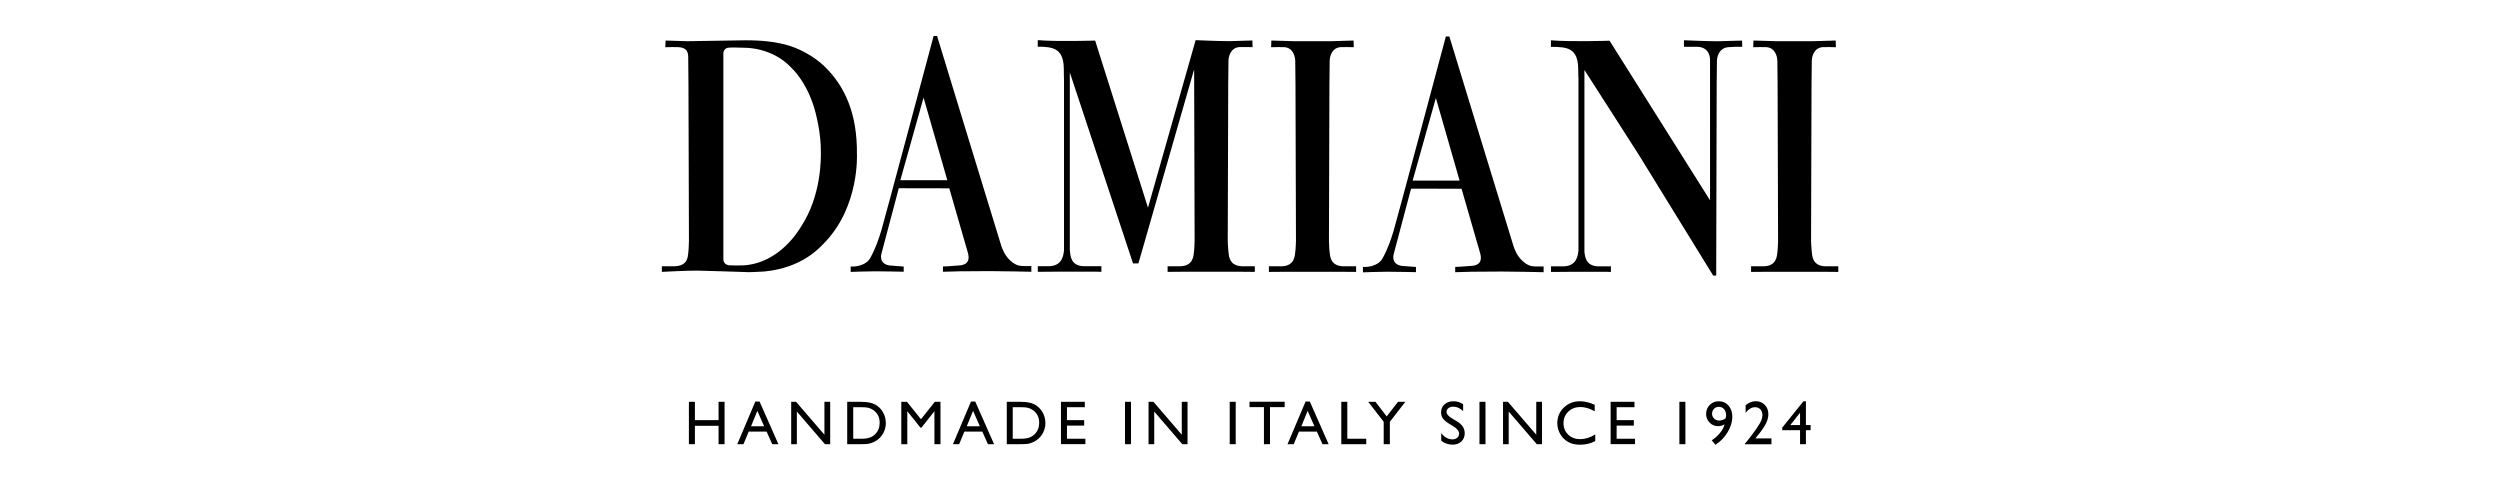
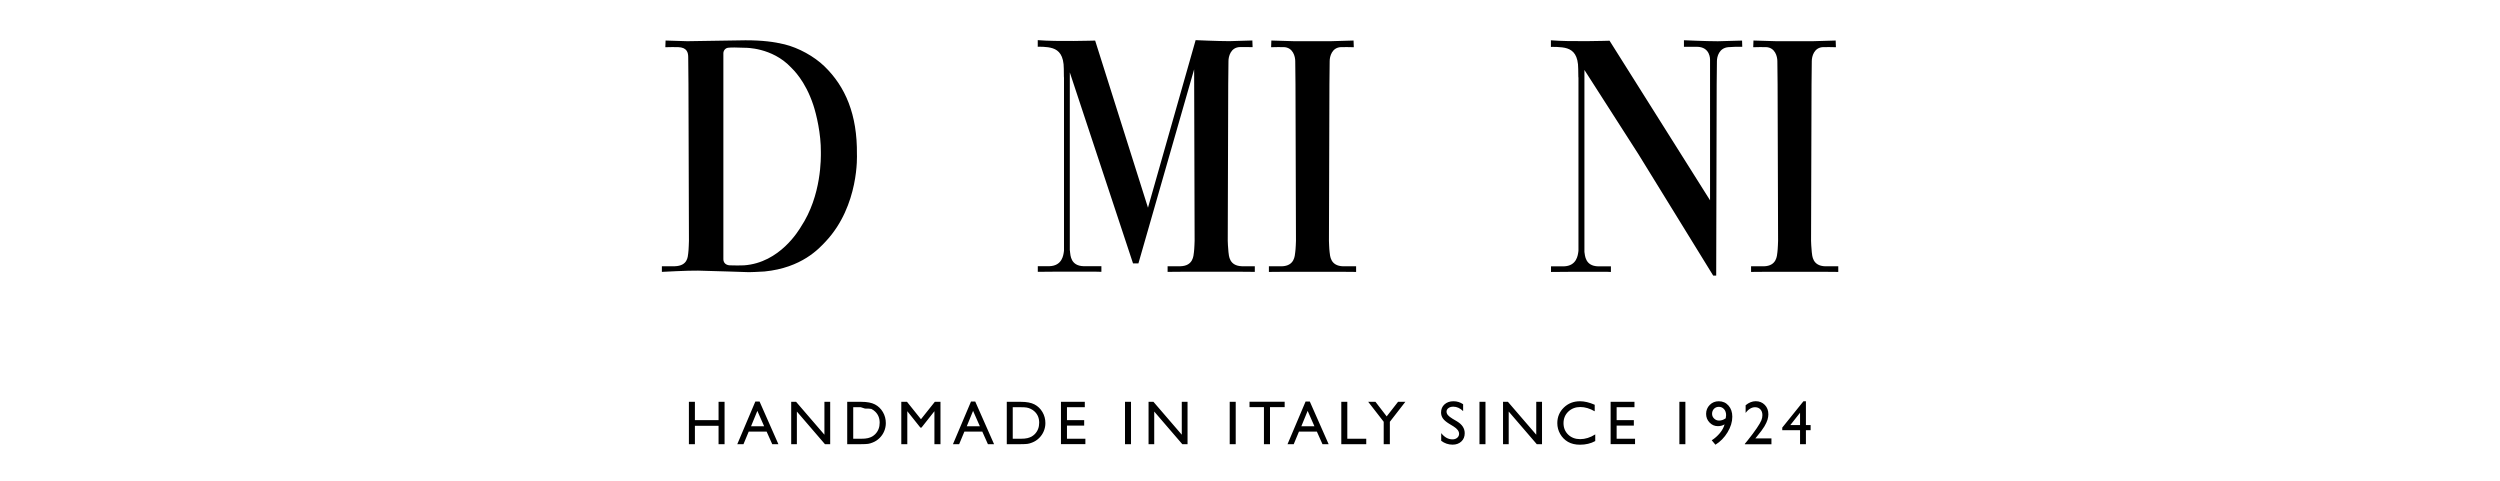
<svg xmlns="http://www.w3.org/2000/svg" id="Livello_1" data-name="Livello 1" version="1.1" viewBox="0 0 520 100">
  <defs>
    <style> .cls-1 { fill: #000; stroke-width: 0px; } </style>
  </defs>
-   <path class="cls-1" d="M149.46,83.57v3.82h-4.92v-3.82h-1.25v8.83h1.25v-3.84h4.92v3.84h1.25v-8.83h-1.25M157.53,85.46l1.41,3.2h-2.72l1.31-3.2ZM157.11,83.52l-3.76,8.88h1.29l1.09-2.62h3.73l1.17,2.62h1.28l-3.92-8.88h-.88ZM171.48,83.57v6.85l-5.9-6.85h-1.01v8.83h1.18v-6.8l5.85,6.8h1.08v-8.83h-1.19M179.04,84.7h-1.57v6.56h1.6c.63,0,1.11-.04,1.46-.13.35-.09.64-.2.87-.33.23-.13.44-.3.64-.49.62-.63.93-1.43.93-2.39s-.32-1.72-.95-2.32c-.23-.22-.5-.41-.8-.55s-.59-.24-.86-.28c-.27-.05-.71-.07-1.31-.07M176.22,92.39v-8.81h2.95c1.19,0,2.13.18,2.82.54.69.36,1.24.89,1.65,1.59s.61,1.46.61,2.29c0,.59-.11,1.15-.34,1.69-.22.54-.55,1.01-.96,1.42-.43.42-.92.74-1.48.95-.33.13-.63.22-.91.26-.28.04-.8.07-1.58.07h-2.77M194.45,83.57l-2.89,3.63-2.91-3.63h-1.18v8.83h1.25v-6.87l2.72,3.41h.23l2.69-3.41v6.87h1.26v-8.83h-1.17M202.4,85.46l1.41,3.2h-2.72l1.31-3.2h0ZM201.97,83.52l-3.76,8.88h1.29l1.09-2.62h3.73l1.17,2.62h1.28l-3.92-8.88h-.88ZM212.22,84.7h-1.57v6.56h1.6c.63,0,1.11-.04,1.46-.13.35-.09.64-.2.87-.33.23-.13.44-.3.64-.49.62-.63.93-1.43.93-2.39s-.32-1.72-.95-2.32c-.23-.22-.5-.41-.8-.55s-.59-.24-.86-.28c-.27-.05-.71-.07-1.31-.07M209.41,92.39v-8.81h2.95c1.19,0,2.13.18,2.82.54.69.36,1.24.89,1.65,1.59.41.7.61,1.46.61,2.29,0,.59-.11,1.15-.34,1.69-.22.54-.55,1.01-.96,1.42-.43.42-.92.74-1.48.95-.33.13-.63.22-.91.26-.27.04-.8.07-1.58.07h-2.77M220.68,83.57v8.81h5.08v-1.12h-3.83v-2.74h3.58v-1.13h-3.58v-2.69h3.71v-1.12h-4.96M234,83.57h1.25v8.83h-1.25v-8.83ZM245.81,83.57v6.85l-5.9-6.85h-1.01v8.83h1.18v-6.8l5.85,6.8h1.08v-8.83h-1.19M255.78,83.57h1.25v8.83h-1.25v-8.83ZM259.9,83.56v1.13h3v7.71h1.26v-7.71h3.05v-1.13h-7.31M271.99,85.46l1.41,3.2h-2.72l1.31-3.2ZM271.56,83.52l-3.76,8.88h1.29l1.09-2.62h3.73l1.17,2.62h1.28l-3.92-8.88h-.88ZM278.99,83.57v8.83h5.19v-1.15h-3.94v-7.68h-1.25M290.8,83.57l-2.37,3.04-2.34-3.04h-1.51l3.23,4.16v4.67h1.28v-4.67l3.23-4.16h-1.52M302.34,88.7l-.95-.58c-.6-.37-1.02-.73-1.27-1.09-.25-.36-.38-.77-.38-1.23,0-.69.24-1.26.72-1.69.48-.43,1.1-.65,1.86-.65s1.4.21,2.01.62v1.43c-.63-.61-1.31-.92-2.04-.92-.41,0-.74.09-1.01.29-.26.19-.4.44-.4.73,0,.26.1.51.29.74.19.23.51.47.93.73l.96.57c1.07.64,1.6,1.46,1.6,2.46,0,.71-.23,1.28-.7,1.72-.47.44-1.08.66-1.83.66-.86,0-1.65-.27-2.36-.8v-1.6c.68.86,1.46,1.3,2.35,1.3.39,0,.72-.11.98-.33.26-.22.39-.5.39-.83,0-.54-.38-1.05-1.15-1.53M307.73,83.57h1.25v8.83h-1.25v-8.83ZM319.54,83.57v6.85l-5.9-6.85h-1.01v8.83h1.18v-6.8l5.85,6.8h1.08v-8.83h-1.19M331.81,90.35v1.39c-.92.51-1.98.76-3.18.76-.98,0-1.8-.2-2.49-.59-.68-.4-1.22-.94-1.62-1.64-.4-.7-.6-1.45-.6-2.26,0-1.28.46-2.37,1.36-3.24.91-.88,2.03-1.31,3.36-1.31.92,0,1.94.24,3.06.73v1.36c-1.02-.59-2.02-.89-3-.89s-1.83.32-2.5.96c-.66.64-.99,1.44-.99,2.4s.33,1.76.98,2.39c.65.62,1.48.93,2.5.93s2.1-.33,3.11-.98M335.01,83.57v8.81h5.08v-1.12h-3.83v-2.74h3.58v-1.13h-3.58v-2.69h3.71v-1.12h-4.96M349.31,83.57h1.25v8.83h-1.25v-8.83ZM358.95,87.02c.05-.34.08-.56.08-.66,0-.51-.14-.93-.42-1.25-.28-.32-.64-.49-1.09-.49-.41,0-.74.14-1.01.41-.26.28-.4.62-.4,1.04,0,.38.14.71.43.99.29.28.63.42,1.03.42.47,0,.93-.16,1.37-.47M356.81,92.5l-.77-.92c.65-.41,1.21-.91,1.7-1.5.48-.59.81-1.19.97-1.81-.4.25-.86.37-1.4.37-.67,0-1.24-.25-1.72-.75-.48-.5-.72-1.1-.72-1.81s.25-1.35.76-1.86c.51-.51,1.13-.76,1.87-.76.83,0,1.5.3,2.03.9.53.6.79,1.38.79,2.32,0,1.07-.33,2.15-.99,3.24-.66,1.09-1.5,1.95-2.52,2.58M365.13,91.18h3.33v1.22h-5.53v-.09l.52-.63c.82-1.03,1.48-1.9,1.96-2.62.49-.72.8-1.26.95-1.62.15-.37.22-.73.22-1.09,0-.5-.14-.9-.42-1.2-.28-.3-.65-.45-1.11-.45-.35,0-.7.1-1.04.31-.34.21-.65.5-.92.88v-1.6c.68-.56,1.38-.84,2.1-.84.76,0,1.39.26,1.89.77.5.51.74,1.17.74,1.96,0,.35-.06.73-.18,1.13-.12.4-.34.86-.65,1.39-.31.52-.84,1.24-1.6,2.15l-.27.32M374.41,85.85v2.56h-2.02l2.02-2.56ZM375.12,83.46l-4.41,5.48v.54h3.7v2.91h1.22v-2.91h.98v-1.07h-.98v-4.95h-.51ZM166.55,47.25c-.36.54-4.3,7.41-11.79,7.94-.43.03-1.78.02-1.78.02l-1.14-.02s-1.38.03-1.38-1.3V11.09c0-.55.39-1.09,1-1.16.51-.06,1.77-.08,3.55.01,0,0,5.57-.11,9.52,4.08.41.43,2.94,2.72,4.63,7.8.67,2.02,1.61,6.02,1.58,9.8,0,1.02.22,9-4.19,15.62M178.24,32.11c.1-8.32-2.42-14.11-6.75-18.31-2.16-2.09-5.39-3.86-8.32-4.58-2.18-.52-4.53-.84-8.13-.84.01,0-11.64.19-12.07.19s-4.53-.14-4.53-.14l-.05,1.39c1.22,0,1.45-.06,2.64-.02,1.92.06,2.12,1.18,2.12,2.14,0,.51.05,5.55.05,5.55l.1,32.6s-.05,1.97-.15,2.61c-.1.73-.11,2.6-2.81,2.68-.44.01-1.46.02-2.67,0v1.17s5.5-.3,7.53-.26c2.44.05,10.57.32,10.57.32,0,0,2.38-.06,3.23-.14,7.77-.76,11.37-4.78,12.73-6.23,7.06-7.51,6.51-18.14,6.51-18.14M379.66,55.39c-2.7-.08-2.71-2.21-2.81-2.94-.09-.64-.15-2.35-.15-2.35l.1-32.6s.05-4.27.05-4.78c0-.96.46-2.86,2.38-2.92,1.19-.04,1.42.02,2.64.02l-.05-1.39s-4.36.14-4.79.14h-7.52c-.43,0-4.79-.14-4.79-.14l-.05,1.39c1.22,0,1.44-.06,2.64-.02,1.92.06,2.38,1.96,2.38,2.92,0,.51.05,4.78.05,4.78l.1,32.6s-.05,1.71-.14,2.35c-.1.73-.11,2.86-2.81,2.94-.44.01-1.46.02-2.67,0v1.17s7.06-.07,9.1-.03h.43c2.04-.04,8.61.03,8.61.03v-1.17c-1.21.02-2.23.01-2.67,0M279.37,55.39c-2.7-.08-2.71-2.21-2.81-2.94-.09-.64-.14-2.35-.14-2.35l.1-32.6s.05-4.27.05-4.78c0-.96.46-2.86,2.38-2.92,1.19-.04,1.42.02,2.64.02l-.05-1.39s-4.36.14-4.79.14h-7.52c-.43,0-4.79-.14-4.79-.14l-.05,1.39c1.22,0,1.45-.06,2.64-.02,1.92.06,2.38,1.96,2.38,2.92,0,.51.05,4.78.05,4.78l.1,32.6s-.05,1.71-.15,2.35c-.1.73-.11,2.86-2.81,2.94-.44.01-1.46.02-2.67,0v1.17s7.06-.07,9.1-.03h.43c2.04-.04,8.61.03,8.61.03v-1.17c-1.21.02-2.23.01-2.67,0M222.52,52.15V15.06l13.15,39.73h1.12l11.59-40.37.1,35.67s-.05,1.71-.14,2.35c-.1.73-.11,2.86-2.81,2.94-.44.01-1.46.02-2.67,0v1.17s7.06-.07,9.1-.03h.43c2.04-.04,8.61.03,8.61.03v-1.17c-1.21.02-2.23.01-2.67,0-2.7-.08-2.71-2.21-2.81-2.94-.09-.64-.15-2.35-.15-2.35l.1-32.6s.05-4.27.05-4.78c0-.96.46-2.86,2.38-2.92,1.19-.04,1.42.02,2.64.02l-.05-1.39s-4.36.14-4.79.14c-2.46,0-7.01-.21-7.01-.21l-9.91,34.85-10.99-34.76s-7.96.25-11.94-.09v1.38s1.93-.09,3.14.33c1.24.42,2.28,1.43,2.28,4.28,0,1.86.04,1.82.04,1.82v35.91l-.02.22c-.1.73-.32,3-3.02,3.08-.44.01-1.2.02-2.41,0v1.17s6.8-.07,8.84-.03h.43c2.04-.04,3.96.03,3.96.03v-1.17c-1.21.02-3.26.01-3.71,0-2.7-.08-2.72-2.27-2.82-3v-.24M350.28,8.37s4.56.21,7.02.21c.43,0,5.05-.14,5.05-.14l.04,1.29c-1.22,0-1.95,0-2.89.08-1.92.16-2.38,1.96-2.38,2.92,0,.51-.05,4.78-.05,4.78l-.1,39.82h-.62l-15.54-25.23-11.25-17.55v37.85c.12.73.14,2.92,2.84,3,.44.01,1.46.02,2.67,0v1.17s-.89-.07-2.93-.03h-.43c-2.04-.04-9.1.03-9.1.03v-1.17c1.21.02,2.23.01,2.67,0,2.7-.08,2.92-2.35,3.02-3.08l.02-.22V16.18s-.05.04-.05-1.82c0-2.86-1.04-3.86-2.28-4.28-1.2-.41-3.4-.32-3.4-.32v-1.38c3.98.35,12.2.09,12.2.09l20.9,33.19V12.41s.1-2.68-2.77-2.68h-2.66v-1.36" />
-   <path class="cls-1" d="M293.83,37.57l4.83-17.19,4.94,17.19h-9.77ZM287.62,53.67c-.53.96-1.43,1.42-2.32,1.67-.89.25-1.81.19-1.81.19v1.12s3.14-.13,5.03-.13,6,.09,6,.09v-1.08l-2.95-.22c-2.39-.38-1.67-2.5-1.67-2.5l3.6-13.57,10.5.02s3.12,10.84,3.85,13.33c.82,2.77-1.56,2.7-2.16,2.74-.6.05-1.89.14-1.89.14l-1.12.05v1.1l3.51-.1h.26s2.99-.04,5.91-.04,8.71.14,8.71.14v-1.19c-1.21.02-2.06,0-2.5-.08-1.09-.2-2.08-1.26-2.08-1.26-1.02-1.01-1.45-2.21-1.69-2.92-.24-.71-13.34-43.59-13.34-43.59h-.72s-10.41,38.96-10.89,40.5c-.48,1.54-1.11,3.55-2.24,5.58ZM187.27,37.48l4.83-17.19,4.94,17.19h-9.77ZM181.07,53.58c-.53.96-1.43,1.42-2.32,1.67-.89.25-1.81.19-1.81.19v1.12s3.14-.13,5.03-.13,6,.09,6,.09v-1.08l-2.95-.22c-2.39-.38-1.67-2.5-1.67-2.5l3.6-13.57,10.5.02s3.12,10.84,3.85,13.33c.82,2.77-1.56,2.7-2.16,2.74-.6.05-1.89.14-1.89.14l-1.12.05v1.1l3.51-.1h.26s2.99-.04,5.91-.04,8.71.14,8.71.14v-1.19c-1.21.02-2.06,0-2.5-.08-1.09-.2-2.08-1.26-2.08-1.26-1.02-1.01-1.45-2.21-1.69-2.92-.24-.71-13.34-43.59-13.34-43.59h-.72s-10.41,38.96-10.89,40.5c-.48,1.54-1.11,3.55-2.24,5.58Z" />
+   <path class="cls-1" d="M149.46,83.57v3.82h-4.92v-3.82h-1.25v8.83h1.25v-3.84h4.92v3.84h1.25v-8.83h-1.25M157.53,85.46l1.41,3.2h-2.72l1.31-3.2ZM157.11,83.52l-3.76,8.88h1.29l1.09-2.62h3.73l1.17,2.62h1.28l-3.92-8.88h-.88ZM171.48,83.57v6.85l-5.9-6.85h-1.01v8.83h1.18v-6.8l5.85,6.8h1.08v-8.83h-1.19M179.04,84.7h-1.57v6.56h1.6c.63,0,1.11-.04,1.46-.13.35-.09.64-.2.87-.33.23-.13.44-.3.64-.49.62-.63.93-1.43.93-2.39s-.32-1.72-.95-2.32c-.23-.22-.5-.41-.8-.55c-.27-.05-.71-.07-1.31-.07M176.22,92.39v-8.81h2.95c1.19,0,2.13.18,2.82.54.69.36,1.24.89,1.65,1.59s.61,1.46.61,2.29c0,.59-.11,1.15-.34,1.69-.22.54-.55,1.01-.96,1.42-.43.42-.92.74-1.48.95-.33.13-.63.22-.91.26-.28.04-.8.07-1.58.07h-2.77M194.45,83.57l-2.89,3.63-2.91-3.63h-1.18v8.83h1.25v-6.87l2.72,3.41h.23l2.69-3.41v6.87h1.26v-8.83h-1.17M202.4,85.46l1.41,3.2h-2.72l1.31-3.2h0ZM201.97,83.52l-3.76,8.88h1.29l1.09-2.62h3.73l1.17,2.62h1.28l-3.92-8.88h-.88ZM212.22,84.7h-1.57v6.56h1.6c.63,0,1.11-.04,1.46-.13.35-.09.64-.2.87-.33.23-.13.44-.3.64-.49.62-.63.93-1.43.93-2.39s-.32-1.72-.95-2.32c-.23-.22-.5-.41-.8-.55s-.59-.24-.86-.28c-.27-.05-.71-.07-1.31-.07M209.41,92.39v-8.81h2.95c1.19,0,2.13.18,2.82.54.69.36,1.24.89,1.65,1.59.41.7.61,1.46.61,2.29,0,.59-.11,1.15-.34,1.69-.22.54-.55,1.01-.96,1.42-.43.42-.92.74-1.48.95-.33.13-.63.22-.91.26-.27.04-.8.07-1.58.07h-2.77M220.68,83.57v8.81h5.08v-1.12h-3.83v-2.74h3.58v-1.13h-3.58v-2.69h3.71v-1.12h-4.96M234,83.57h1.25v8.83h-1.25v-8.83ZM245.81,83.57v6.85l-5.9-6.85h-1.01v8.83h1.18v-6.8l5.85,6.8h1.08v-8.83h-1.19M255.78,83.57h1.25v8.83h-1.25v-8.83ZM259.9,83.56v1.13h3v7.71h1.26v-7.71h3.05v-1.13h-7.31M271.99,85.46l1.41,3.2h-2.72l1.31-3.2ZM271.56,83.52l-3.76,8.88h1.29l1.09-2.62h3.73l1.17,2.62h1.28l-3.92-8.88h-.88ZM278.99,83.57v8.83h5.19v-1.15h-3.94v-7.68h-1.25M290.8,83.57l-2.37,3.04-2.34-3.04h-1.51l3.23,4.16v4.67h1.28v-4.67l3.23-4.16h-1.52M302.34,88.7l-.95-.58c-.6-.37-1.02-.73-1.27-1.09-.25-.36-.38-.77-.38-1.23,0-.69.24-1.26.72-1.69.48-.43,1.1-.65,1.86-.65s1.4.21,2.01.62v1.43c-.63-.61-1.31-.92-2.04-.92-.41,0-.74.09-1.01.29-.26.19-.4.44-.4.73,0,.26.1.51.29.74.19.23.51.47.93.73l.96.57c1.07.64,1.6,1.46,1.6,2.46,0,.71-.23,1.28-.7,1.72-.47.44-1.08.66-1.83.66-.86,0-1.65-.27-2.36-.8v-1.6c.68.86,1.46,1.3,2.35,1.3.39,0,.72-.11.98-.33.26-.22.39-.5.39-.83,0-.54-.38-1.05-1.15-1.53M307.73,83.57h1.25v8.83h-1.25v-8.83ZM319.54,83.57v6.85l-5.9-6.85h-1.01v8.83h1.18v-6.8l5.85,6.8h1.08v-8.83h-1.19M331.81,90.35v1.39c-.92.51-1.98.76-3.18.76-.98,0-1.8-.2-2.49-.59-.68-.4-1.22-.94-1.62-1.64-.4-.7-.6-1.45-.6-2.26,0-1.28.46-2.37,1.36-3.24.91-.88,2.03-1.31,3.36-1.31.92,0,1.94.24,3.06.73v1.36c-1.02-.59-2.02-.89-3-.89s-1.83.32-2.5.96c-.66.64-.99,1.44-.99,2.4s.33,1.76.98,2.39c.65.62,1.48.93,2.5.93s2.1-.33,3.11-.98M335.01,83.57v8.81h5.08v-1.12h-3.83v-2.74h3.58v-1.13h-3.58v-2.69h3.71v-1.12h-4.96M349.31,83.57h1.25v8.83h-1.25v-8.83ZM358.95,87.02c.05-.34.08-.56.08-.66,0-.51-.14-.93-.42-1.25-.28-.32-.64-.49-1.09-.49-.41,0-.74.14-1.01.41-.26.28-.4.62-.4,1.04,0,.38.14.71.43.99.29.28.63.42,1.03.42.47,0,.93-.16,1.37-.47M356.81,92.5l-.77-.92c.65-.41,1.21-.91,1.7-1.5.48-.59.81-1.19.97-1.81-.4.25-.86.37-1.4.37-.67,0-1.24-.25-1.72-.75-.48-.5-.72-1.1-.72-1.81s.25-1.35.76-1.86c.51-.51,1.13-.76,1.87-.76.83,0,1.5.3,2.03.9.53.6.79,1.38.79,2.32,0,1.07-.33,2.15-.99,3.24-.66,1.09-1.5,1.95-2.52,2.58M365.13,91.18h3.33v1.22h-5.53v-.09l.52-.63c.82-1.03,1.48-1.9,1.96-2.62.49-.72.8-1.26.95-1.62.15-.37.22-.73.22-1.09,0-.5-.14-.9-.42-1.2-.28-.3-.65-.45-1.11-.45-.35,0-.7.1-1.04.31-.34.21-.65.5-.92.88v-1.6c.68-.56,1.38-.84,2.1-.84.76,0,1.39.26,1.89.77.5.51.74,1.17.74,1.96,0,.35-.06.73-.18,1.13-.12.4-.34.86-.65,1.39-.31.52-.84,1.24-1.6,2.15l-.27.32M374.41,85.85v2.56h-2.02l2.02-2.56ZM375.12,83.46l-4.41,5.48v.54h3.7v2.91h1.22v-2.91h.98v-1.07h-.98v-4.95h-.51ZM166.55,47.25c-.36.54-4.3,7.41-11.79,7.94-.43.03-1.78.02-1.78.02l-1.14-.02s-1.38.03-1.38-1.3V11.09c0-.55.39-1.09,1-1.16.51-.06,1.77-.08,3.55.01,0,0,5.57-.11,9.52,4.08.41.43,2.94,2.72,4.63,7.8.67,2.02,1.61,6.02,1.58,9.8,0,1.02.22,9-4.19,15.62M178.24,32.11c.1-8.32-2.42-14.11-6.75-18.31-2.16-2.09-5.39-3.86-8.32-4.58-2.18-.52-4.53-.84-8.13-.84.01,0-11.64.19-12.07.19s-4.53-.14-4.53-.14l-.05,1.39c1.22,0,1.45-.06,2.64-.02,1.92.06,2.12,1.18,2.12,2.14,0,.51.05,5.55.05,5.55l.1,32.6s-.05,1.97-.15,2.61c-.1.73-.11,2.6-2.81,2.68-.44.01-1.46.02-2.67,0v1.17s5.5-.3,7.53-.26c2.44.05,10.57.32,10.57.32,0,0,2.38-.06,3.23-.14,7.77-.76,11.37-4.78,12.73-6.23,7.06-7.51,6.51-18.14,6.51-18.14M379.66,55.39c-2.7-.08-2.71-2.21-2.81-2.94-.09-.64-.15-2.35-.15-2.35l.1-32.6s.05-4.27.05-4.78c0-.96.46-2.86,2.38-2.92,1.19-.04,1.42.02,2.64.02l-.05-1.39s-4.36.14-4.79.14h-7.52c-.43,0-4.79-.14-4.79-.14l-.05,1.39c1.22,0,1.44-.06,2.64-.02,1.92.06,2.38,1.96,2.38,2.92,0,.51.05,4.78.05,4.78l.1,32.6s-.05,1.71-.14,2.35c-.1.73-.11,2.86-2.81,2.94-.44.01-1.46.02-2.67,0v1.17s7.06-.07,9.1-.03h.43c2.04-.04,8.61.03,8.61.03v-1.17c-1.21.02-2.23.01-2.67,0M279.37,55.39c-2.7-.08-2.71-2.21-2.81-2.94-.09-.64-.14-2.35-.14-2.35l.1-32.6s.05-4.27.05-4.78c0-.96.46-2.86,2.38-2.92,1.19-.04,1.42.02,2.64.02l-.05-1.39s-4.36.14-4.79.14h-7.52c-.43,0-4.79-.14-4.79-.14l-.05,1.39c1.22,0,1.45-.06,2.64-.02,1.92.06,2.38,1.96,2.38,2.92,0,.51.05,4.78.05,4.78l.1,32.6s-.05,1.71-.15,2.35c-.1.73-.11,2.86-2.81,2.94-.44.01-1.46.02-2.67,0v1.17s7.06-.07,9.1-.03h.43c2.04-.04,8.61.03,8.61.03v-1.17c-1.21.02-2.23.01-2.67,0M222.52,52.15V15.06l13.15,39.73h1.12l11.59-40.37.1,35.67s-.05,1.71-.14,2.35c-.1.73-.11,2.86-2.81,2.94-.44.01-1.46.02-2.67,0v1.17s7.06-.07,9.1-.03h.43c2.04-.04,8.61.03,8.61.03v-1.17c-1.21.02-2.23.01-2.67,0-2.7-.08-2.71-2.21-2.81-2.94-.09-.64-.15-2.35-.15-2.35l.1-32.6s.05-4.27.05-4.78c0-.96.46-2.86,2.38-2.92,1.19-.04,1.42.02,2.64.02l-.05-1.39s-4.36.14-4.79.14c-2.46,0-7.01-.21-7.01-.21l-9.91,34.85-10.99-34.76s-7.96.25-11.94-.09v1.38s1.93-.09,3.14.33c1.24.42,2.28,1.43,2.28,4.28,0,1.86.04,1.82.04,1.82v35.91l-.02.22c-.1.73-.32,3-3.02,3.08-.44.01-1.2.02-2.41,0v1.17s6.8-.07,8.84-.03h.43c2.04-.04,3.96.03,3.96.03v-1.17c-1.21.02-3.26.01-3.71,0-2.7-.08-2.72-2.27-2.82-3v-.24M350.28,8.37s4.56.21,7.02.21c.43,0,5.05-.14,5.05-.14l.04,1.29c-1.22,0-1.95,0-2.89.08-1.92.16-2.38,1.96-2.38,2.92,0,.51-.05,4.78-.05,4.78l-.1,39.82h-.62l-15.54-25.23-11.25-17.55v37.85c.12.73.14,2.92,2.84,3,.44.01,1.46.02,2.67,0v1.17s-.89-.07-2.93-.03h-.43c-2.04-.04-9.1.03-9.1.03v-1.17c1.21.02,2.23.01,2.67,0,2.7-.08,2.92-2.35,3.02-3.08l.02-.22V16.18s-.05.04-.05-1.82c0-2.86-1.04-3.86-2.28-4.28-1.2-.41-3.4-.32-3.4-.32v-1.38c3.98.35,12.2.09,12.2.09l20.9,33.19V12.41s.1-2.68-2.77-2.68h-2.66v-1.36" />
</svg>